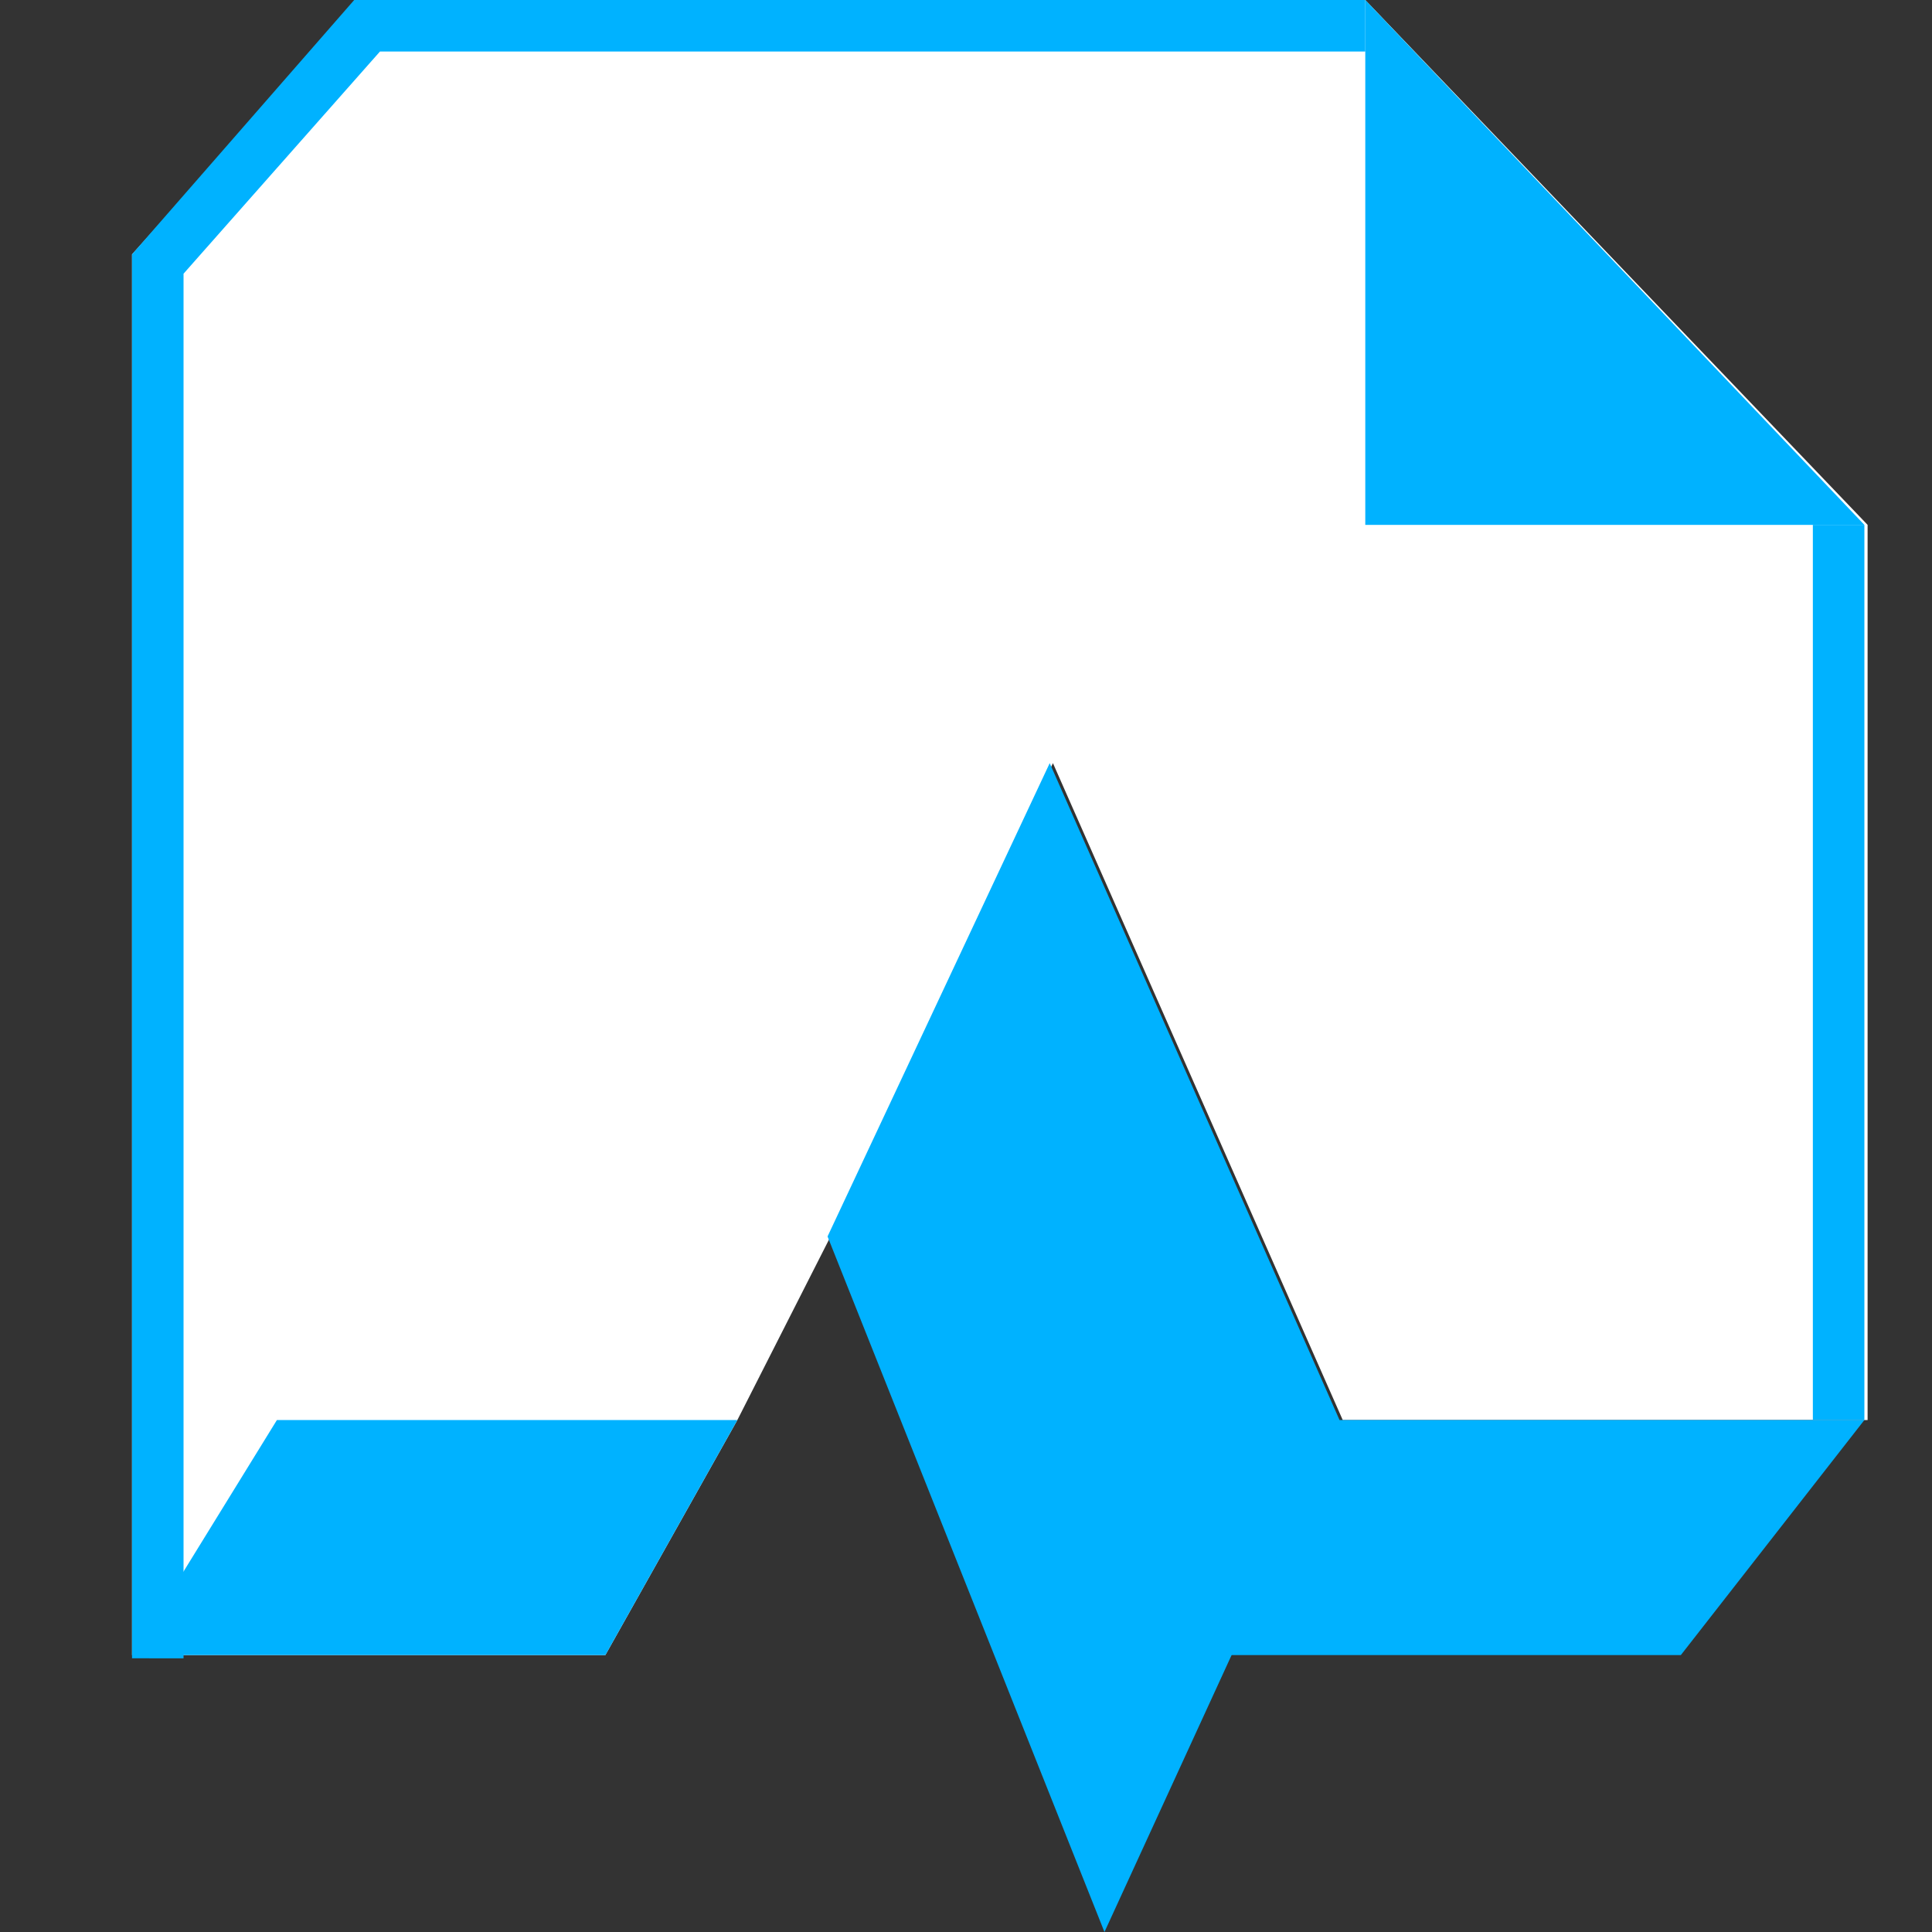
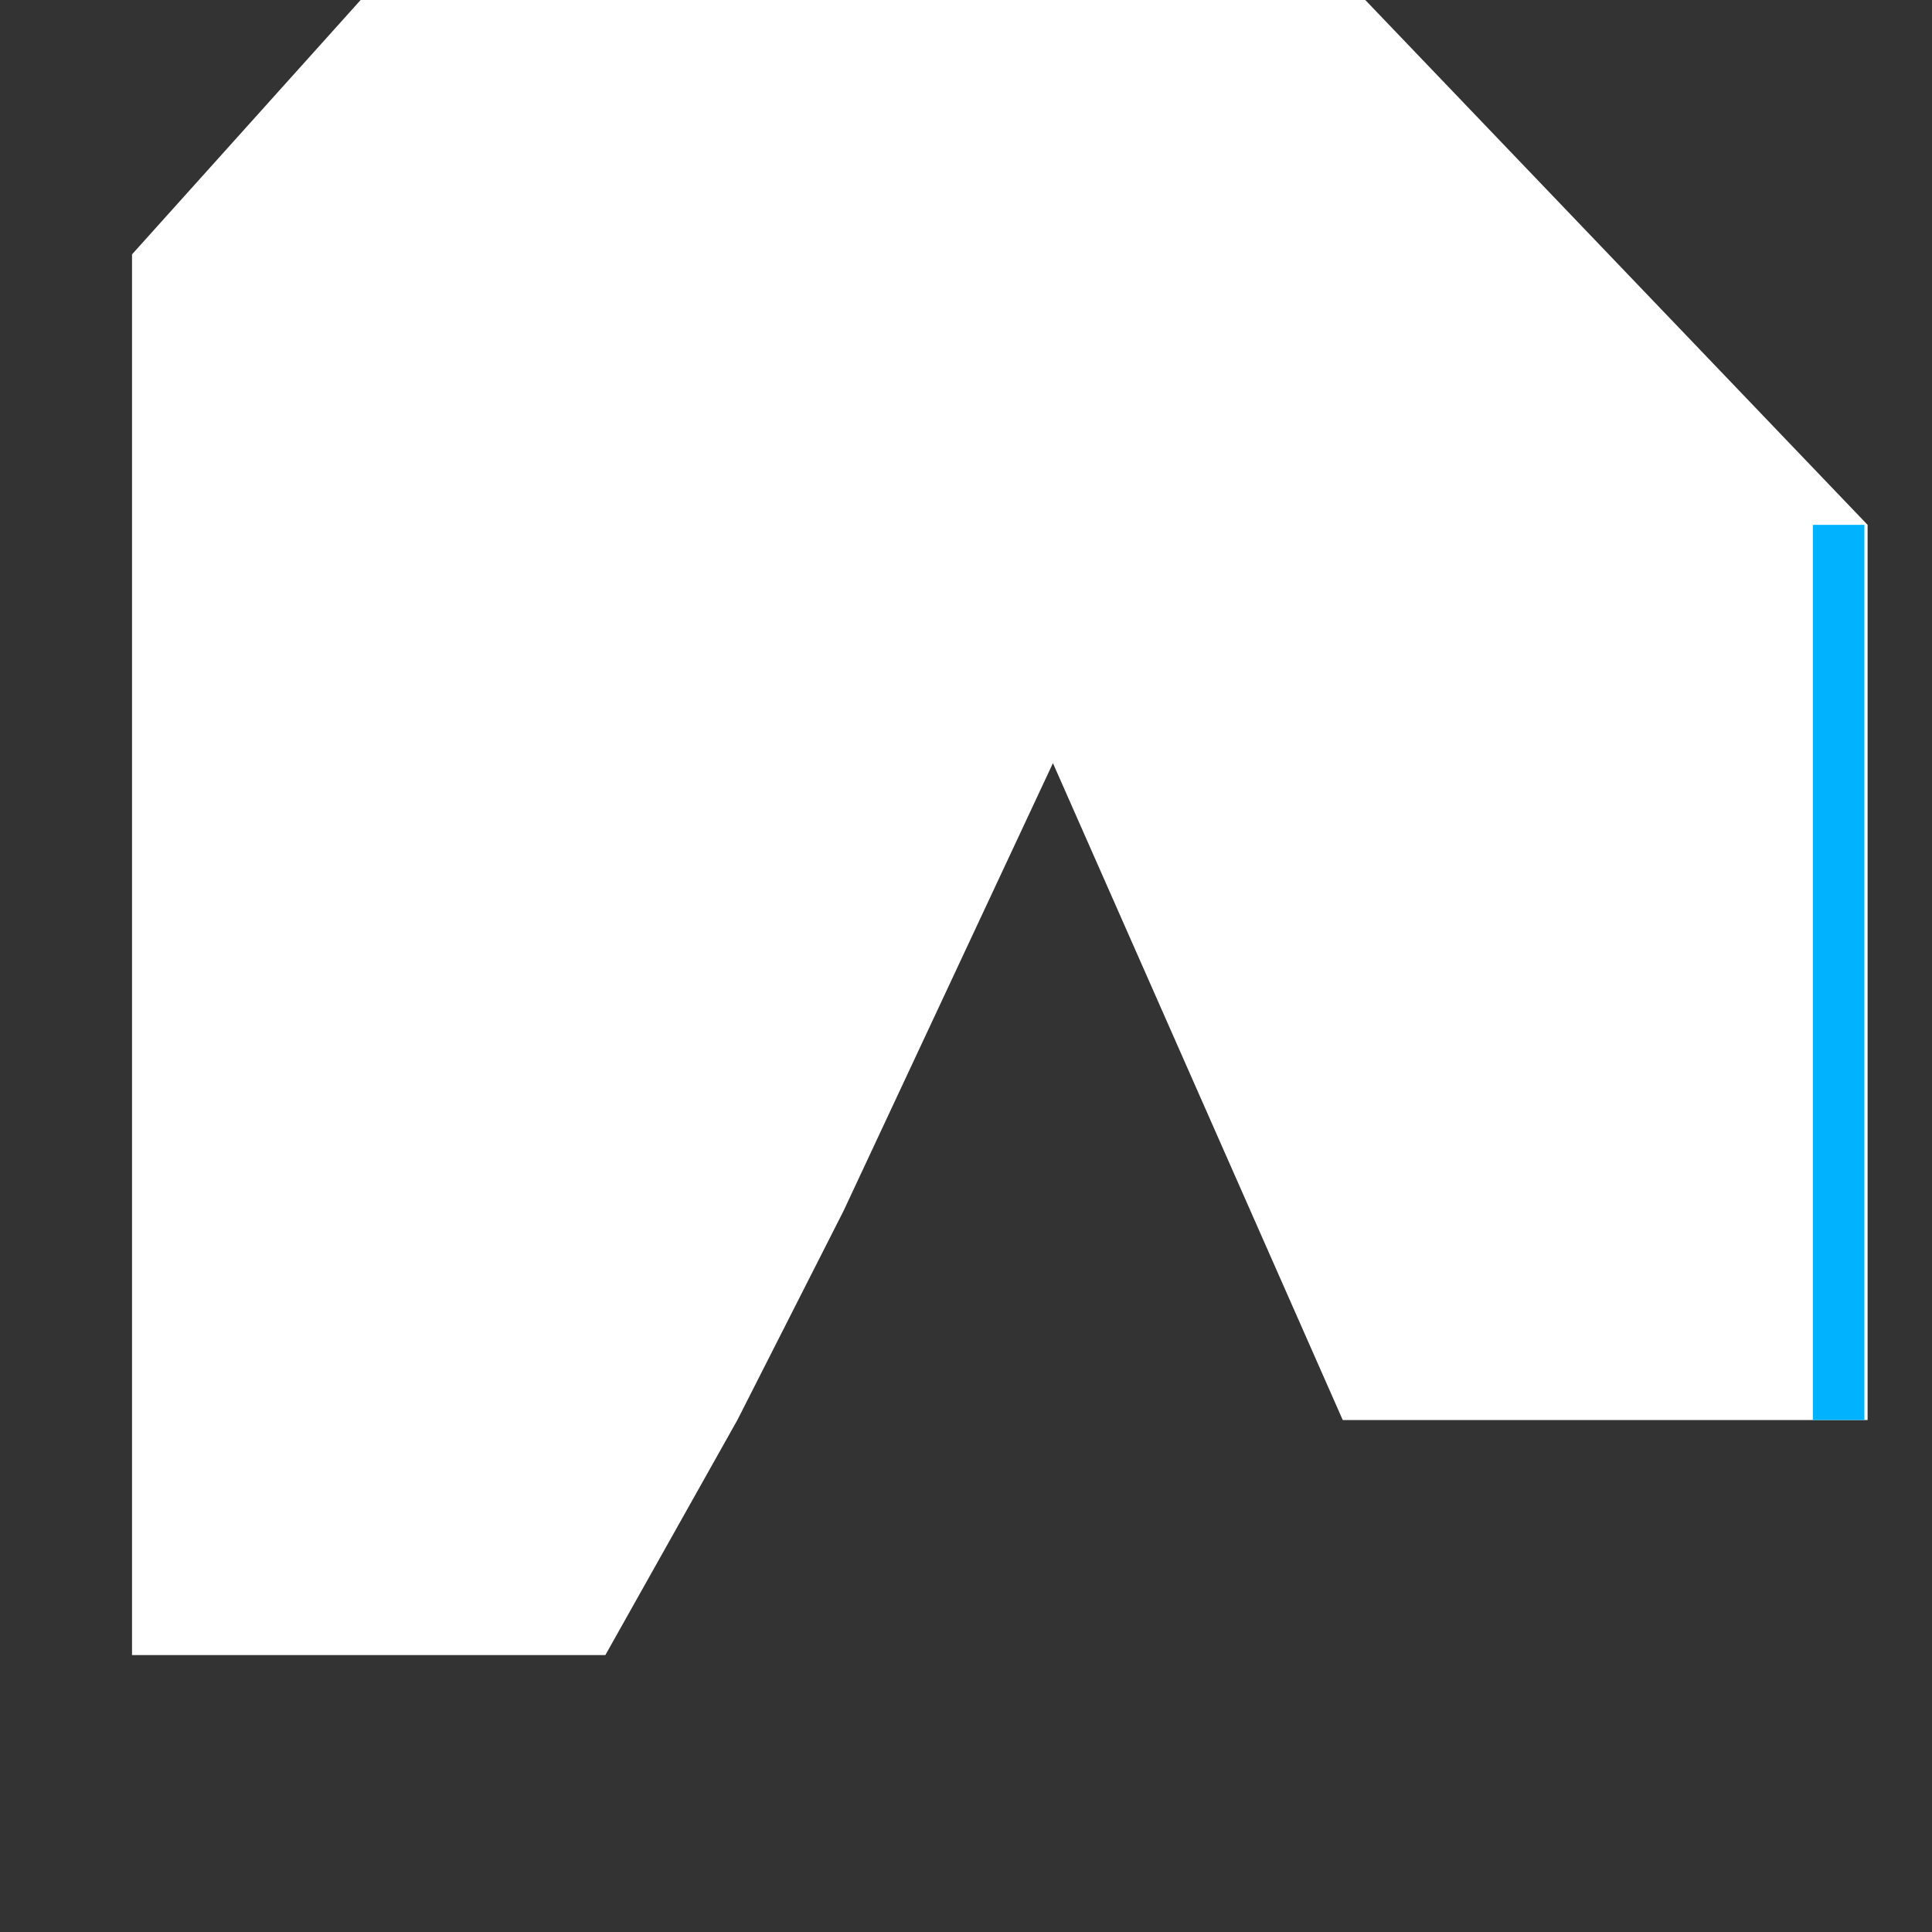
<svg xmlns="http://www.w3.org/2000/svg" version="1.1" id="Layer_1" x="0px" y="0px" viewBox="0 0 60 60" style="enable-background:new 0 0 60 60;" xml:space="preserve">
  <rect x="0" y="0" width="60" height="60" fill="#333333" stroke="none" />
  <style type="text/css">
	.st0{fill:#FFFFFF;}
	.st1{fill-rule:evenodd;clip-rule:evenodd;fill:#00B2FF;}
	.st2{fill:#00B2FF;}
</style>
  <path class="st0" d="M4.1,7.9v43.5h14.7l4.1-7.3l3.3-6.5l6.5-13.9l9,20.4h16.3V16.3L42.4,0H11.2L4.1,7.9z" />
-   <path class="st1" d="M11,0h31.4v1.6H11.8L5.7,8.5v43H4.1V7.9L11,0z" />
  <path class="st1" d="M56.3,44.1V16.3h1.6v27.8H56.3z" />
-   <path class="st2" d="M42.4,16.3h15.5L42.4,0V16.3z" />
-   <path class="st2" d="M8.6,44.1h14.3l-4.1,7.3H4.1L8.6,44.1z" />
-   <path class="st2" d="M40.8,44.1h17.1l-5.7,7.3H37.1L40.8,44.1z" />
-   <path class="st2" d="M32.6,23.7l9,20.4L34.3,60l-8.6-21.6L32.6,23.7z" />
</svg>